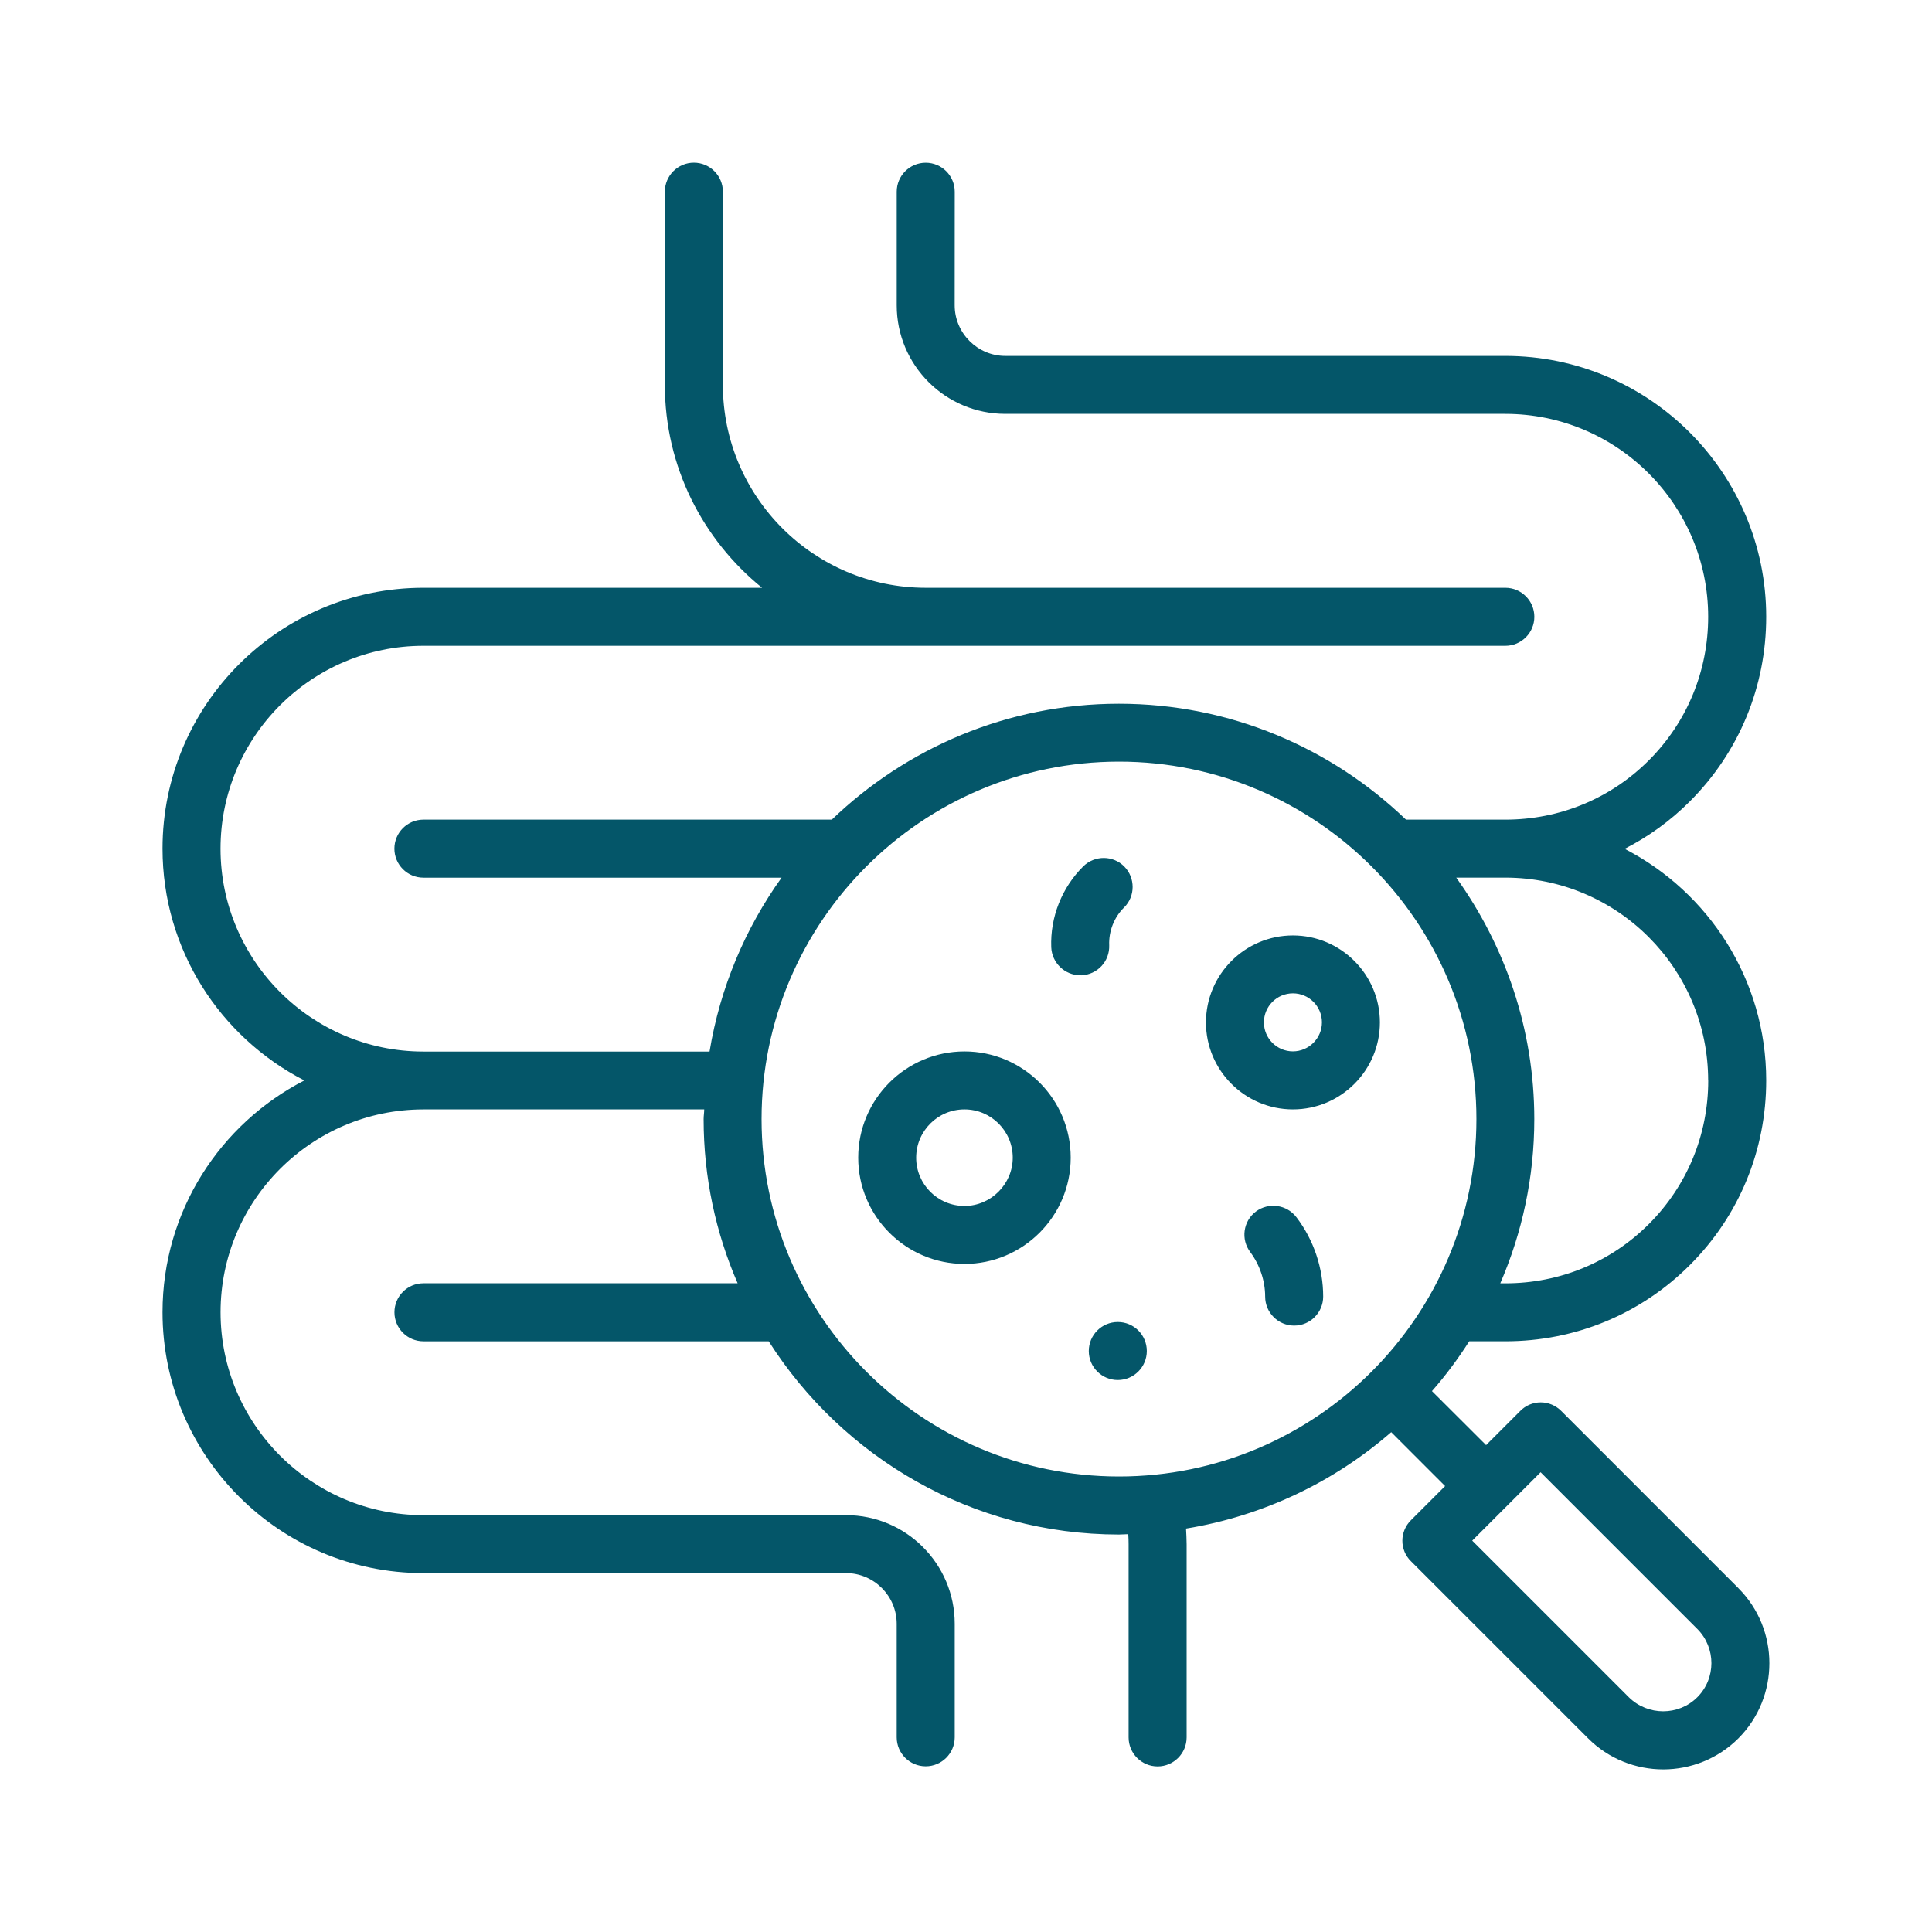
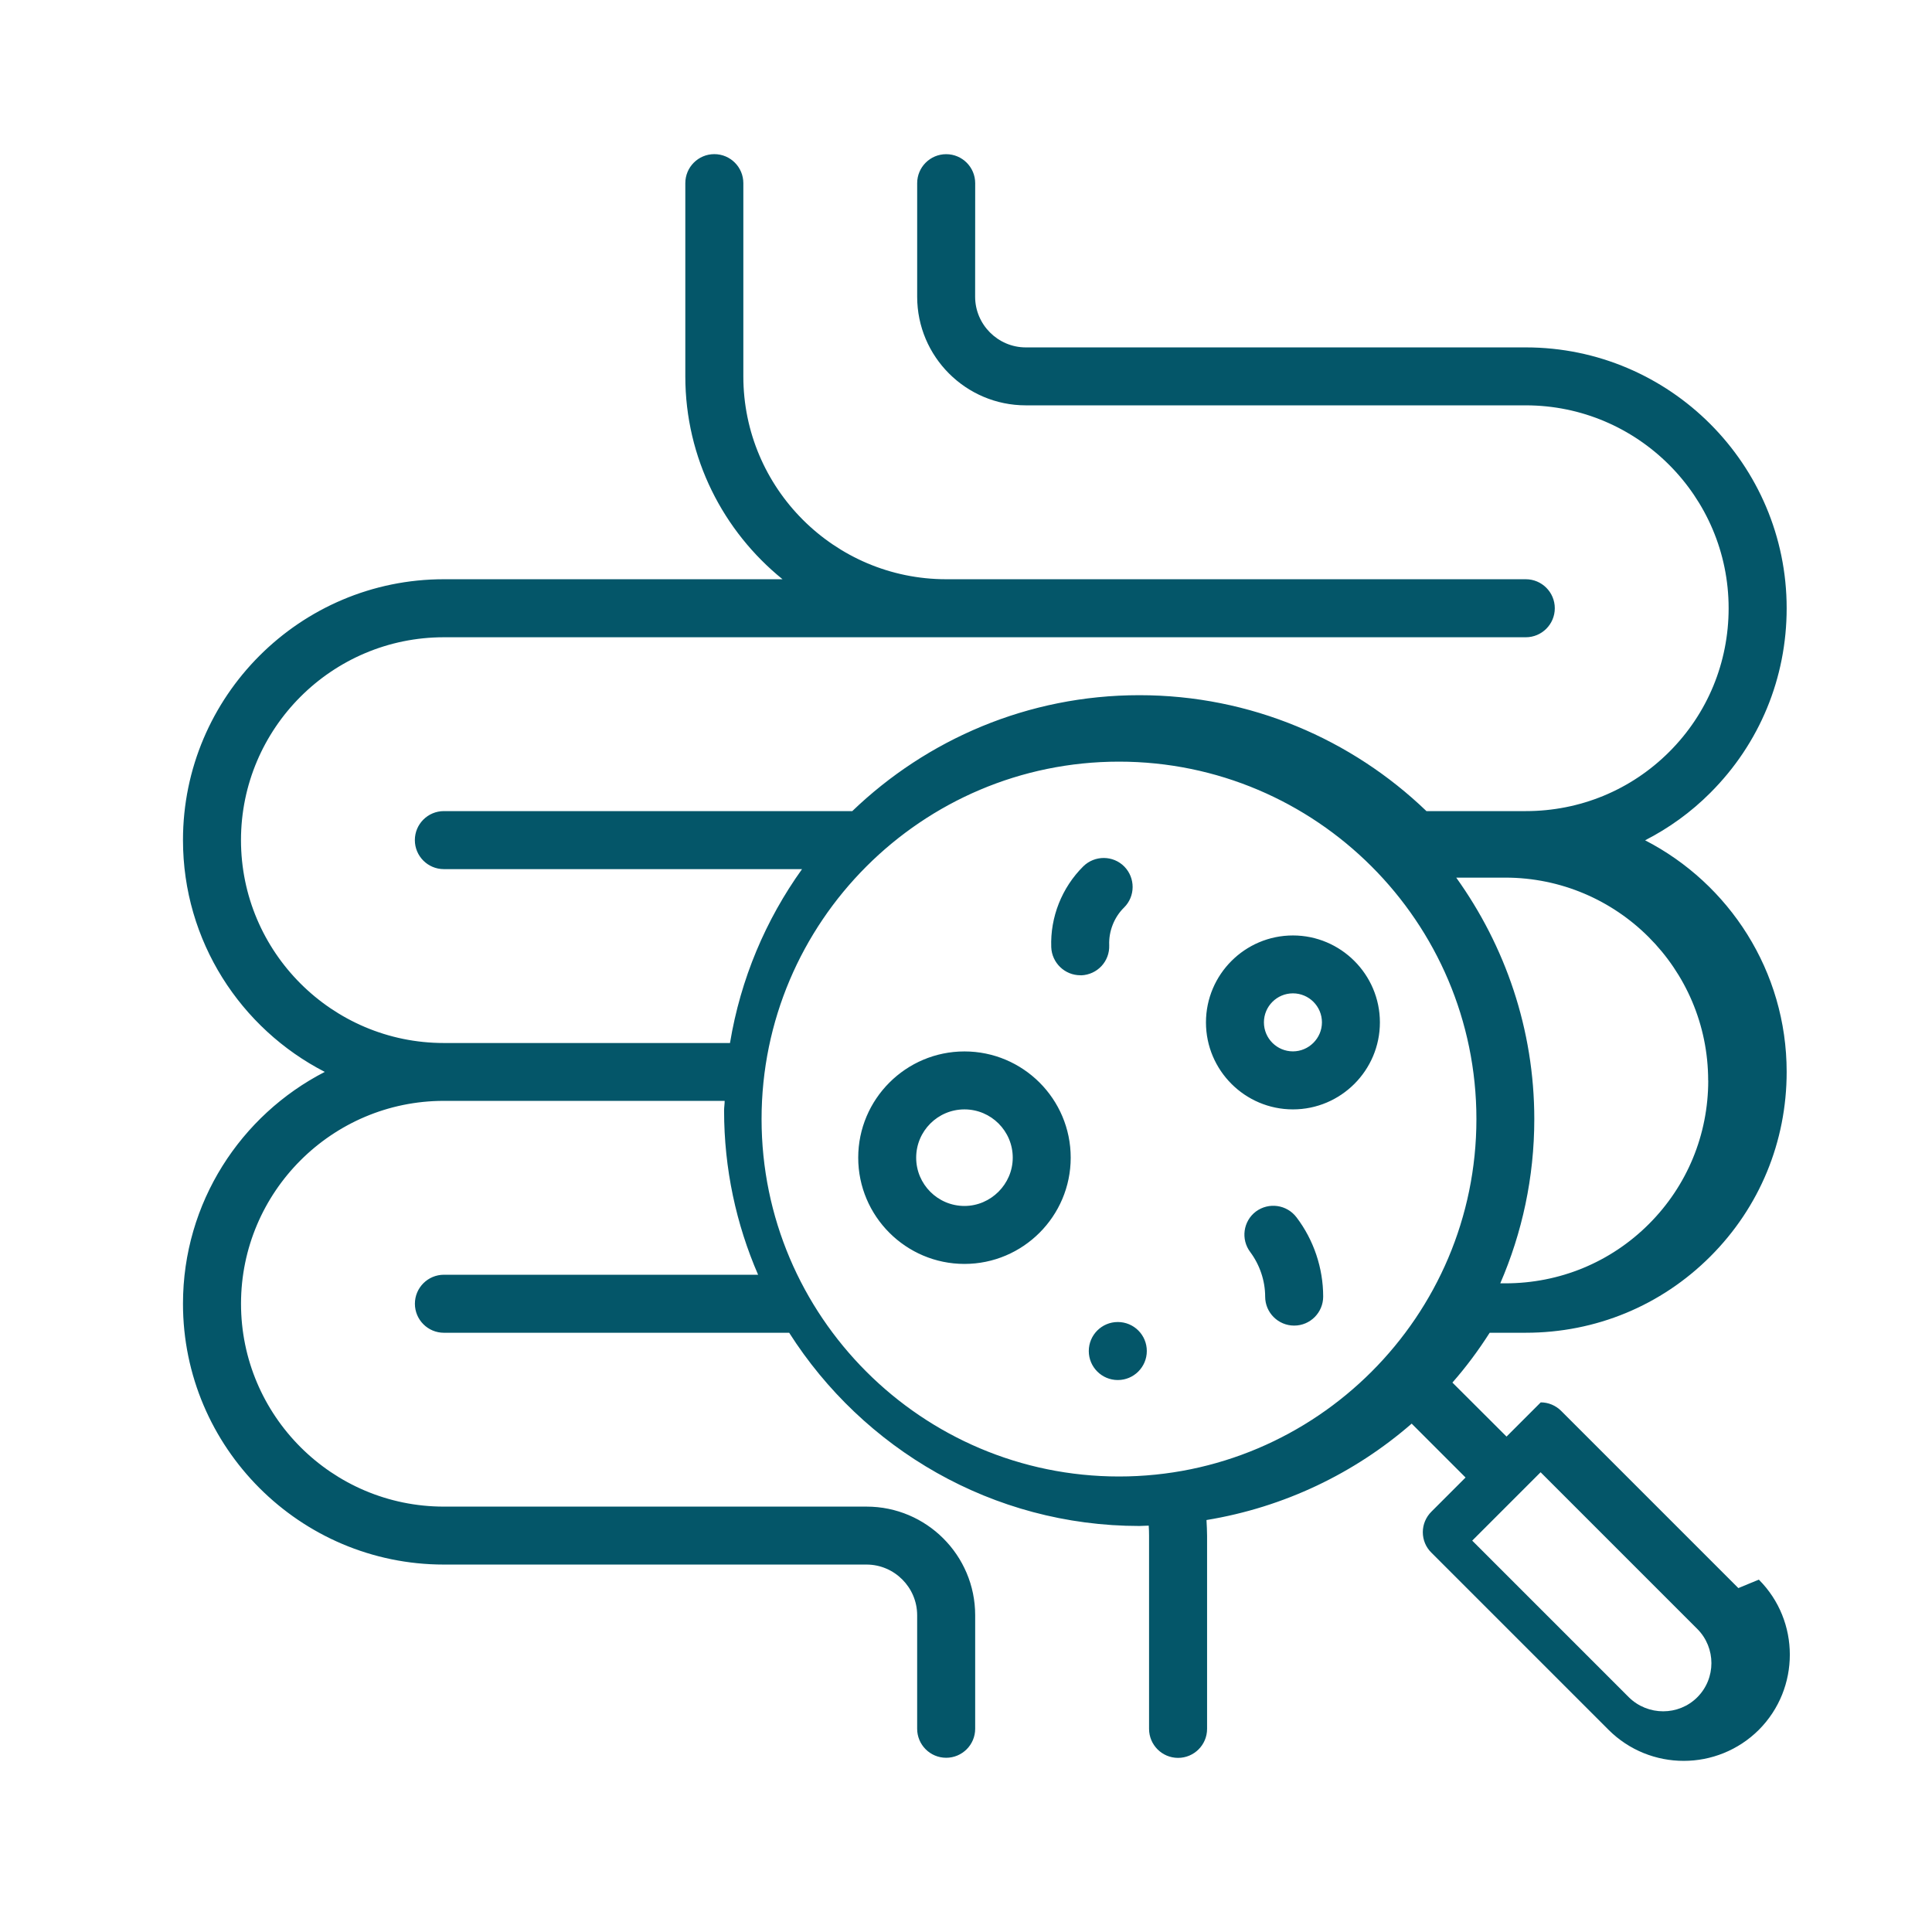
<svg xmlns="http://www.w3.org/2000/svg" viewBox="0 0 128 128" version="1.1" height="128pt" width="128pt">
-   <path fill="#045669" d="m63.898 69.66c-3.879 0-7.039 3.16-7.039 7.039 0 3.879 3.16 7.039 7.039 7.039 3.879 0 7.039-3.16 7.039-7.039 0-3.894-3.164-7.039-7.039-7.039zm0 10.238c-1.766 0-3.199-1.434-3.199-3.199s1.434-3.199 3.199-3.199c1.766 0 3.199 1.434 3.199 3.199 0 1.75-1.449 3.199-3.199 3.199zm21.762-17.922c-3.176 0-5.762 2.586-5.762 5.762s2.586 5.762 5.762 5.762c3.176 0 5.762-2.586 5.762-5.762s-2.59-5.762-5.762-5.762zm0 7.68c-1.059 0-1.922-0.859-1.922-1.922 0-1.059 0.859-1.922 1.922-1.922 1.059 0 1.922 0.859 1.922 1.922 0 1.059-0.875 1.922-1.922 1.922zm0.238 10.996c1.141 1.5 1.766 3.363 1.766 5.25 0 1.059-0.859 1.922-1.922 1.922-1.059 0-1.922-0.859-1.922-1.922 0-1.051-0.359-2.102-0.984-2.945-0.641-0.844-0.477-2.051 0.371-2.691 0.852-0.629 2.051-0.461 2.691 0.387zm-14.262-16.039h-0.066c-1.023 0-1.879-0.82-1.922-1.855-0.074-1.996 0.703-3.953 2.125-5.363 0.754-0.738 1.969-0.738 2.715 0.016 0.738 0.754 0.738 1.969-0.016 2.715-0.656 0.641-1.023 1.574-0.984 2.496 0.039 1.074-0.789 1.953-1.855 1.996zm43.535 40.602-11.738-11.738c-0.359-0.359-0.844-0.566-1.355-0.566s-1 0.203-1.355 0.566l-2.266 2.266-3.586-3.578c0.91-1.035 1.73-2.141 2.469-3.301h2.394c4.621 0 8.961-1.789 12.227-5.055 3.266-3.266 5.055-7.606 5.055-12.227 0-6.68-3.816-12.48-9.379-15.344 1.574-0.805 3.035-1.855 4.324-3.148 3.266-3.266 5.055-7.606 5.055-12.227 0-9.523-7.754-17.281-17.281-17.281h-33.129c-1.844 0-3.356-1.512-3.356-3.356l0.004-7.523c0-1.059-0.859-1.922-1.922-1.922-1.059 0-1.922 0.859-1.922 1.922v7.523c0 3.969 3.227 7.195 7.195 7.195h33.125c7.41 0 13.441 6.031 13.441 13.441 0 3.594-1.395 6.977-3.93 9.512-2.535 2.535-5.914 3.93-9.512 3.93h-6.578c-4.941-4.75-11.648-7.68-19.02-7.68-7.375 0-14.078 2.93-19.02 7.68h-27.059c-1.059 0-1.922 0.859-1.922 1.922 0 1.059 0.859 1.922 1.922 1.922h23.73c-2.406 3.356-4.07 7.269-4.773 11.52h-18.957c-7.41 0-13.441-6.031-13.441-13.441 0-7.41 6.031-13.441 13.441-13.441h71.68c1.059 0 1.922-0.859 1.922-1.922 0-1.059-0.859-1.922-1.922-1.922h-38.398c-7.41 0-13.441-6.031-13.441-13.441v-12.801c0-1.059-0.859-1.922-1.922-1.922-1.059 0-1.922 0.859-1.922 1.922v12.801c0 5.426 2.519 10.266 6.441 13.441h-22.441c-9.523 0-17.281 7.754-17.281 17.281 0 6.695 3.824 12.496 9.395 15.359-5.57 2.863-9.395 8.664-9.395 15.359 0 9.523 7.754 17.281 17.281 17.281h28.004c1.844 0 3.356 1.512 3.356 3.356v7.523c0 1.059 0.859 1.922 1.922 1.922 1.059 0 1.922-0.859 1.922-1.922v-7.523c0-3.969-3.227-7.195-7.195-7.195h-28.004c-7.41 0-13.441-6.031-13.441-13.441s6.031-13.441 13.441-13.441h18.602c0 0.219-0.039 0.422-0.039 0.641 0 3.863 0.805 7.539 2.254 10.879h-20.816c-1.059 0-1.922 0.859-1.922 1.922 0 1.059 0.859 1.922 1.922 1.922h22.875c4.891 7.68 13.457 12.801 23.207 12.801 0.203 0 0.41-0.023 0.613-0.023 0.016 0.219 0.023 0.449 0.023 0.664v12.801c0 1.059 0.859 1.922 1.922 1.922 1.059 0 1.922-0.859 1.922-1.922v-12.801c0-0.344-0.023-0.691-0.039-1.035 5.144-0.844 9.82-3.102 13.594-6.387l3.57 3.57-2.266 2.266c-0.359 0.359-0.566 0.844-0.566 1.355s0.203 1 0.566 1.355l11.738 11.738c1.371 1.371 3.176 2.059 4.981 2.059 1.805 0 3.609-0.691 4.981-2.059 2.734-2.746 2.734-7.211-0.004-9.949zm-1.996-33.633c0 3.594-1.395 6.977-3.93 9.512s-5.914 3.93-9.512 3.93h-0.336c1.445-3.34 2.254-7.016 2.254-10.879 0-5.965-1.934-11.48-5.172-16h3.25c7.41 0 13.441 6.023 13.441 13.441zm-62.719 2.559c0-13.055 10.625-23.68 23.68-23.68 13.055 0 23.68 10.625 23.68 23.68s-10.625 23.68-23.68 23.68c-13.059 0-23.68-10.625-23.68-23.68zm61.992 38.309c-1.238 1.238-3.273 1.238-4.531 0l-10.379-10.379 4.531-4.531 10.379 10.379c1.25 1.25 1.25 3.285 0 4.531zm-36.469-22.941c0 1.059-0.859 1.922-1.922 1.922-1.059 0-1.922-0.859-1.922-1.922 0-1.059 0.859-1.922 1.922-1.922 1.066 0 1.922 0.859 1.922 1.922z" />
+   <path fill="#045669" d="m63.898 69.66c-3.879 0-7.039 3.16-7.039 7.039 0 3.879 3.16 7.039 7.039 7.039 3.879 0 7.039-3.16 7.039-7.039 0-3.894-3.164-7.039-7.039-7.039zm0 10.238c-1.766 0-3.199-1.434-3.199-3.199s1.434-3.199 3.199-3.199c1.766 0 3.199 1.434 3.199 3.199 0 1.75-1.449 3.199-3.199 3.199zm21.762-17.922c-3.176 0-5.762 2.586-5.762 5.762s2.586 5.762 5.762 5.762c3.176 0 5.762-2.586 5.762-5.762s-2.59-5.762-5.762-5.762zm0 7.68c-1.059 0-1.922-0.859-1.922-1.922 0-1.059 0.859-1.922 1.922-1.922 1.059 0 1.922 0.859 1.922 1.922 0 1.059-0.875 1.922-1.922 1.922zm0.238 10.996c1.141 1.5 1.766 3.363 1.766 5.25 0 1.059-0.859 1.922-1.922 1.922-1.059 0-1.922-0.859-1.922-1.922 0-1.051-0.359-2.102-0.984-2.945-0.641-0.844-0.477-2.051 0.371-2.691 0.852-0.629 2.051-0.461 2.691 0.387zm-14.262-16.039h-0.066c-1.023 0-1.879-0.82-1.922-1.855-0.074-1.996 0.703-3.953 2.125-5.363 0.754-0.738 1.969-0.738 2.715 0.016 0.738 0.754 0.738 1.969-0.016 2.715-0.656 0.641-1.023 1.574-0.984 2.496 0.039 1.074-0.789 1.953-1.855 1.996zm43.535 40.602-11.738-11.738c-0.359-0.359-0.844-0.566-1.355-0.566l-2.266 2.266-3.586-3.578c0.91-1.035 1.73-2.141 2.469-3.301h2.394c4.621 0 8.961-1.789 12.227-5.055 3.266-3.266 5.055-7.606 5.055-12.227 0-6.68-3.816-12.48-9.379-15.344 1.574-0.805 3.035-1.855 4.324-3.148 3.266-3.266 5.055-7.606 5.055-12.227 0-9.523-7.754-17.281-17.281-17.281h-33.129c-1.844 0-3.356-1.512-3.356-3.356l0.004-7.523c0-1.059-0.859-1.922-1.922-1.922-1.059 0-1.922 0.859-1.922 1.922v7.523c0 3.969 3.227 7.195 7.195 7.195h33.125c7.41 0 13.441 6.031 13.441 13.441 0 3.594-1.395 6.977-3.93 9.512-2.535 2.535-5.914 3.93-9.512 3.93h-6.578c-4.941-4.75-11.648-7.68-19.02-7.68-7.375 0-14.078 2.93-19.02 7.68h-27.059c-1.059 0-1.922 0.859-1.922 1.922 0 1.059 0.859 1.922 1.922 1.922h23.73c-2.406 3.356-4.07 7.269-4.773 11.52h-18.957c-7.41 0-13.441-6.031-13.441-13.441 0-7.41 6.031-13.441 13.441-13.441h71.68c1.059 0 1.922-0.859 1.922-1.922 0-1.059-0.859-1.922-1.922-1.922h-38.398c-7.41 0-13.441-6.031-13.441-13.441v-12.801c0-1.059-0.859-1.922-1.922-1.922-1.059 0-1.922 0.859-1.922 1.922v12.801c0 5.426 2.519 10.266 6.441 13.441h-22.441c-9.523 0-17.281 7.754-17.281 17.281 0 6.695 3.824 12.496 9.395 15.359-5.57 2.863-9.395 8.664-9.395 15.359 0 9.523 7.754 17.281 17.281 17.281h28.004c1.844 0 3.356 1.512 3.356 3.356v7.523c0 1.059 0.859 1.922 1.922 1.922 1.059 0 1.922-0.859 1.922-1.922v-7.523c0-3.969-3.227-7.195-7.195-7.195h-28.004c-7.41 0-13.441-6.031-13.441-13.441s6.031-13.441 13.441-13.441h18.602c0 0.219-0.039 0.422-0.039 0.641 0 3.863 0.805 7.539 2.254 10.879h-20.816c-1.059 0-1.922 0.859-1.922 1.922 0 1.059 0.859 1.922 1.922 1.922h22.875c4.891 7.68 13.457 12.801 23.207 12.801 0.203 0 0.41-0.023 0.613-0.023 0.016 0.219 0.023 0.449 0.023 0.664v12.801c0 1.059 0.859 1.922 1.922 1.922 1.059 0 1.922-0.859 1.922-1.922v-12.801c0-0.344-0.023-0.691-0.039-1.035 5.144-0.844 9.82-3.102 13.594-6.387l3.57 3.57-2.266 2.266c-0.359 0.359-0.566 0.844-0.566 1.355s0.203 1 0.566 1.355l11.738 11.738c1.371 1.371 3.176 2.059 4.981 2.059 1.805 0 3.609-0.691 4.981-2.059 2.734-2.746 2.734-7.211-0.004-9.949zm-1.996-33.633c0 3.594-1.395 6.977-3.93 9.512s-5.914 3.93-9.512 3.93h-0.336c1.445-3.34 2.254-7.016 2.254-10.879 0-5.965-1.934-11.48-5.172-16h3.25c7.41 0 13.441 6.023 13.441 13.441zm-62.719 2.559c0-13.055 10.625-23.68 23.68-23.68 13.055 0 23.68 10.625 23.68 23.68s-10.625 23.68-23.68 23.68c-13.059 0-23.68-10.625-23.68-23.68zm61.992 38.309c-1.238 1.238-3.273 1.238-4.531 0l-10.379-10.379 4.531-4.531 10.379 10.379c1.25 1.25 1.25 3.285 0 4.531zm-36.469-22.941c0 1.059-0.859 1.922-1.922 1.922-1.059 0-1.922-0.859-1.922-1.922 0-1.059 0.859-1.922 1.922-1.922 1.066 0 1.922 0.859 1.922 1.922z" />
</svg>